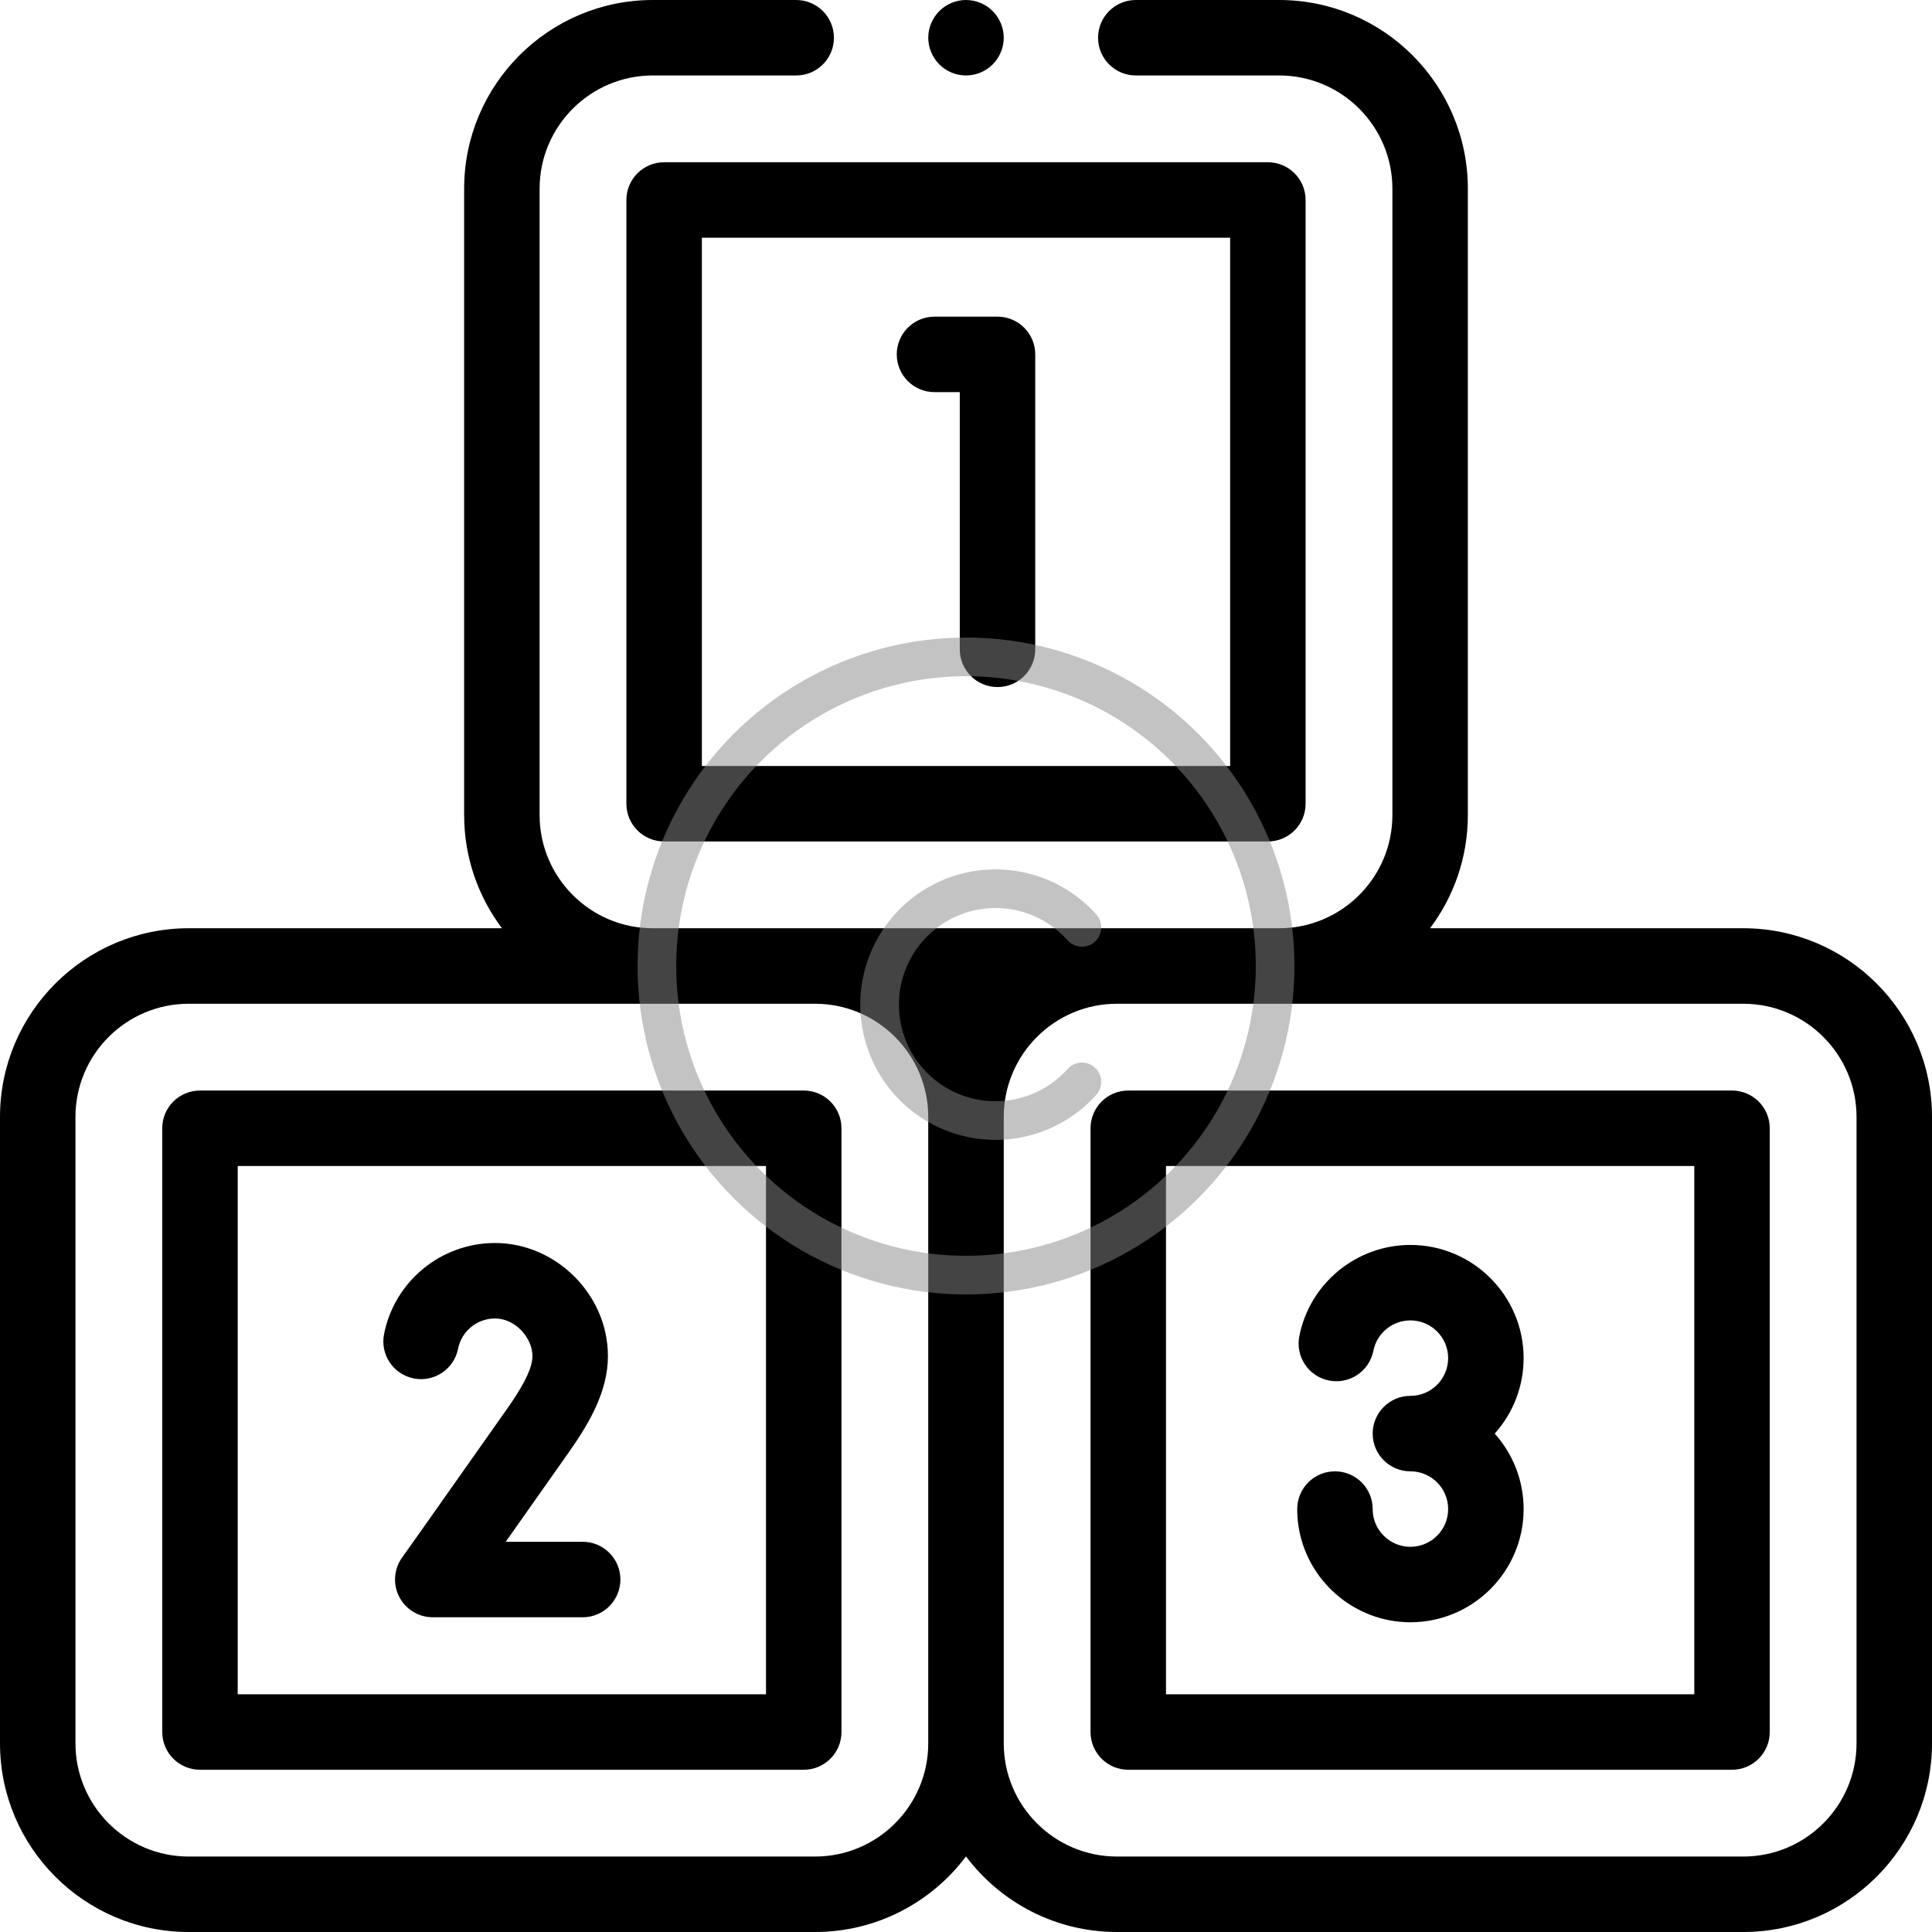
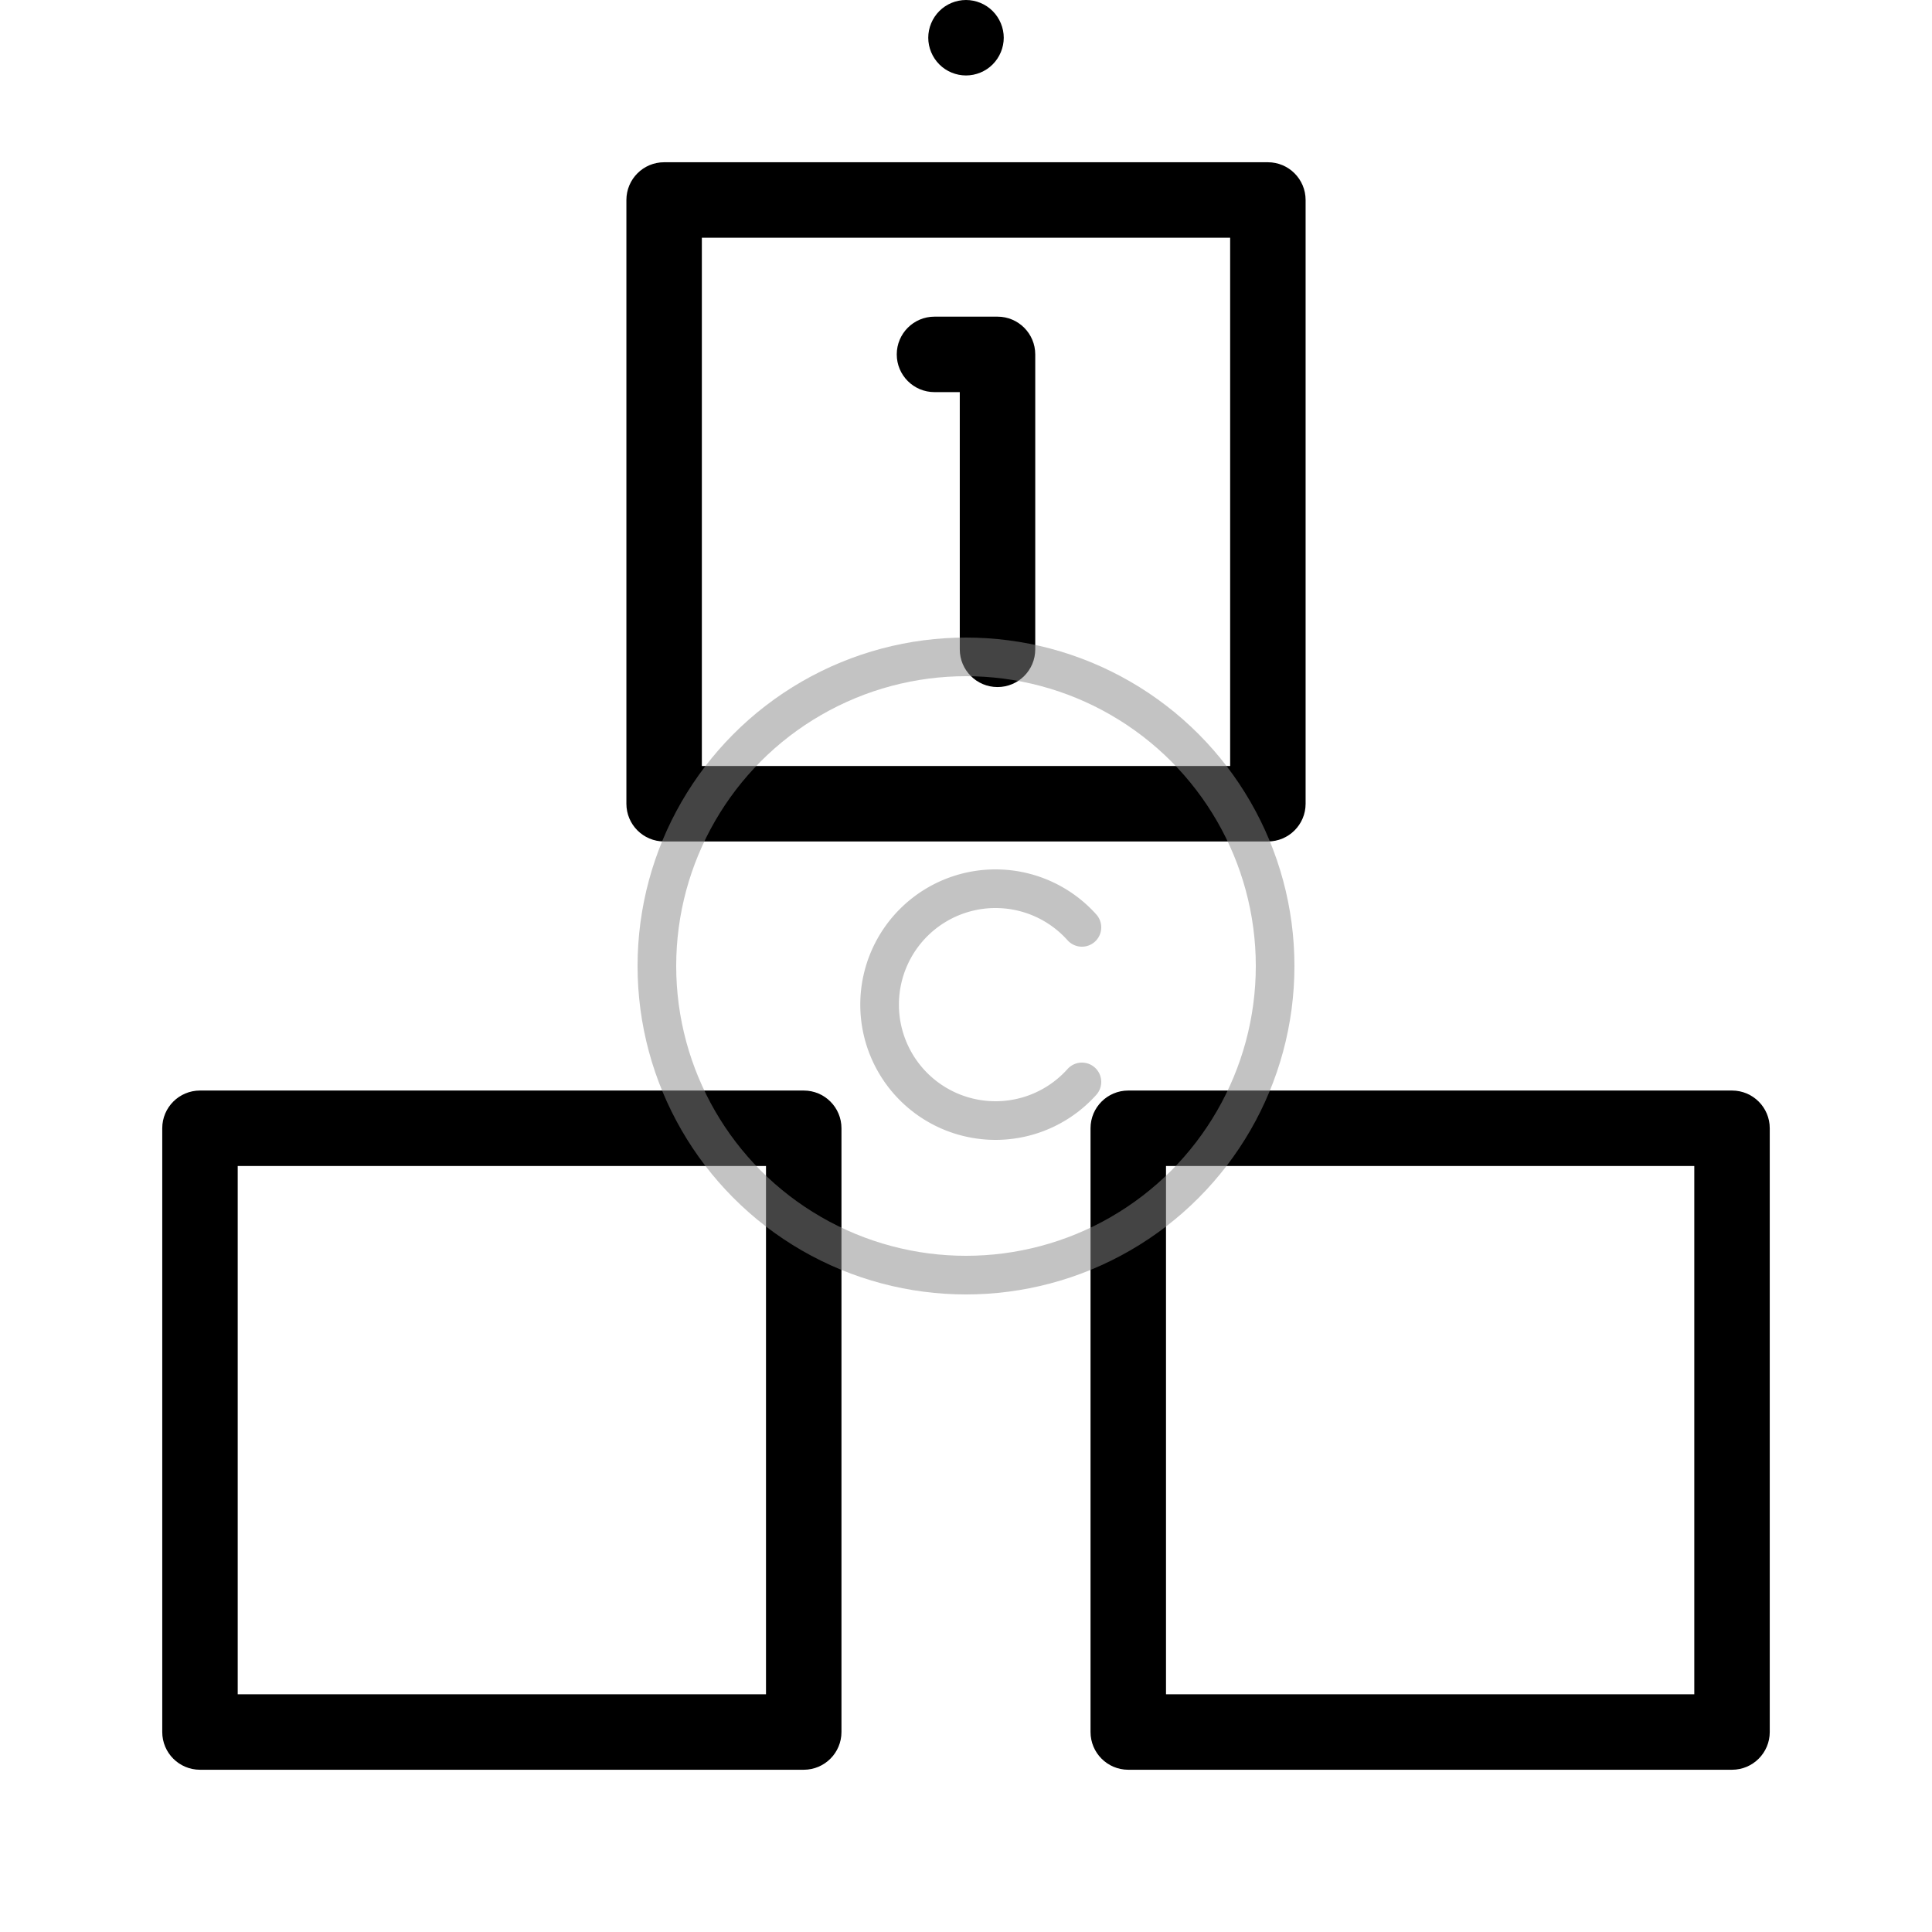
<svg xmlns="http://www.w3.org/2000/svg" width="50" height="50" viewBox="0 0 50 50">
  <g clip-path="url(#clip0_8459_8882)">
-     <path d="M45.117 24.023H37.009C37.623 23.207 37.988 22.192 37.988 21.094V4.883C37.988 2.19 35.798 0 33.105 0H29.395C28.855 0 28.418 0.437 28.418 0.977C28.418 1.516 28.855 1.953 29.395 1.953H33.105C34.721 1.953 36.035 3.267 36.035 4.883V21.094C36.035 22.709 34.721 24.023 33.105 24.023H16.895C15.279 24.023 13.965 22.709 13.965 21.094V4.883C13.965 3.267 15.279 1.953 16.895 1.953H20.605C21.145 1.953 21.582 1.516 21.582 0.977C21.582 0.437 21.145 0 20.605 0H16.895C14.202 0 12.012 2.19 12.012 4.883V21.094C12.012 22.192 12.377 23.207 12.991 24.023H4.883C2.19 24.023 0 26.214 0 28.906V45.117C0 47.81 2.19 50 4.883 50H21.094C22.689 50 24.108 49.231 25 48.044C25.892 49.231 27.311 50 28.906 50H45.117C47.81 50 50 47.81 50 45.117V28.906C50 26.214 47.81 24.023 45.117 24.023ZM21.094 48.047H4.883C3.267 48.047 1.953 46.733 1.953 45.117V28.906C1.953 27.291 3.267 25.977 4.883 25.977H21.094C22.709 25.977 24.023 27.291 24.023 28.906V45.117C24.023 46.733 22.709 48.047 21.094 48.047ZM48.047 45.117C48.047 46.733 46.733 48.047 45.117 48.047H28.906C27.291 48.047 25.977 46.733 25.977 45.117V28.906C25.977 27.291 27.291 25.977 28.906 25.977H45.117C46.733 25.977 48.047 27.291 48.047 28.906V45.117Z" />
    <path d="M44.824 28.223H29.199C28.66 28.223 28.223 28.66 28.223 29.199V44.824C28.223 45.364 28.66 45.801 29.199 45.801H44.824C45.364 45.801 45.801 45.364 45.801 44.824V29.199C45.801 28.66 45.364 28.223 44.824 28.223ZM43.848 43.848H30.176V30.176H43.848V43.848Z" />
    <path d="M20.801 28.223H5.176C4.636 28.223 4.199 28.66 4.199 29.199V44.824C4.199 45.364 4.636 45.801 5.176 45.801H20.801C21.34 45.801 21.777 45.364 21.777 44.824V29.199C21.777 28.66 21.34 28.223 20.801 28.223ZM19.824 43.848H6.152V30.176H19.824V43.848Z" />
    <path d="M16.211 5.176V20.801C16.211 21.34 16.648 21.777 17.188 21.777H32.812C33.352 21.777 33.789 21.34 33.789 20.801V5.176C33.789 4.637 33.352 4.199 32.812 4.199H17.188C16.648 4.199 16.211 4.637 16.211 5.176ZM18.164 6.152H31.836V19.824H18.164V6.152Z" />
    <path d="M25.816 8.195H24.184C23.645 8.195 23.208 8.633 23.208 9.172C23.208 9.711 23.645 10.148 24.184 10.148H24.839V16.805C24.839 17.344 25.276 17.781 25.816 17.781C26.355 17.781 26.792 17.344 26.792 16.805V9.172C26.792 8.633 26.355 8.195 25.816 8.195Z" />
-     <path d="M10.709 35.674C11.238 35.778 11.752 35.433 11.855 34.904C11.945 34.451 12.345 34.122 12.809 34.122C13.356 34.122 13.78 34.644 13.78 35.093C13.78 35.479 13.423 36.036 13.111 36.478C10.706 39.894 10.42 40.291 10.409 40.305C10.194 40.602 10.163 40.995 10.33 41.322C10.497 41.649 10.833 41.855 11.2 41.855H15.079C15.619 41.855 16.056 41.417 16.056 40.878C16.056 40.339 15.619 39.901 15.079 39.901H13.088C13.476 39.35 14.001 38.607 14.708 37.603C15.241 36.847 15.733 36.02 15.733 35.093C15.733 33.508 14.394 32.169 12.809 32.169C11.414 32.169 10.207 33.161 9.939 34.528C9.835 35.057 10.18 35.57 10.709 35.674Z" />
-     <path d="M36.501 40.031C36.017 40.031 35.601 39.671 35.534 39.192C35.528 39.147 35.525 39.101 35.525 39.055C35.525 38.515 35.087 38.078 34.548 38.078C34.009 38.078 33.572 38.515 33.572 39.055C33.572 39.191 33.581 39.328 33.6 39.462C33.8 40.9 35.048 41.984 36.501 41.984C38.117 41.984 39.431 40.67 39.431 39.055C39.431 38.305 39.148 37.62 38.683 37.102C39.148 36.583 39.431 35.898 39.431 35.148C39.431 33.533 38.117 32.219 36.501 32.219C35.104 32.219 33.895 33.212 33.626 34.582C33.523 35.111 33.867 35.624 34.396 35.728C34.925 35.832 35.439 35.487 35.543 34.958C35.633 34.502 36.035 34.172 36.501 34.172C37.04 34.172 37.478 34.61 37.478 35.148C37.478 35.687 37.04 36.125 36.501 36.125C35.962 36.125 35.525 36.562 35.525 37.102C35.525 37.641 35.962 38.078 36.501 38.078C37.04 38.078 37.478 38.516 37.478 39.055C37.478 39.593 37.04 40.031 36.501 40.031Z" />
    <path d="M25 1.953C25.257 1.953 25.509 1.849 25.69 1.667C25.872 1.485 25.977 1.233 25.977 0.977C25.977 0.72 25.872 0.468 25.69 0.286C25.509 0.104 25.257 0 25 0C24.743 0 24.491 0.104 24.31 0.286C24.128 0.468 24.023 0.72 24.023 0.977C24.023 1.233 24.128 1.485 24.31 1.667C24.491 1.849 24.743 1.953 25 1.953Z" />
  </g>
  <circle cx="25" cy="25" r="8" fill="none" stroke="#888" stroke-linecap="round" stroke-linejoin="round" stroke-width="1" opacity="0.5" />
  <path d="M28,28a3,3,0,1,1,0-4" fill="none" stroke="#888" stroke-linecap="round" stroke-linejoin="round" stroke-width="1" opacity="0.5" />
</svg>